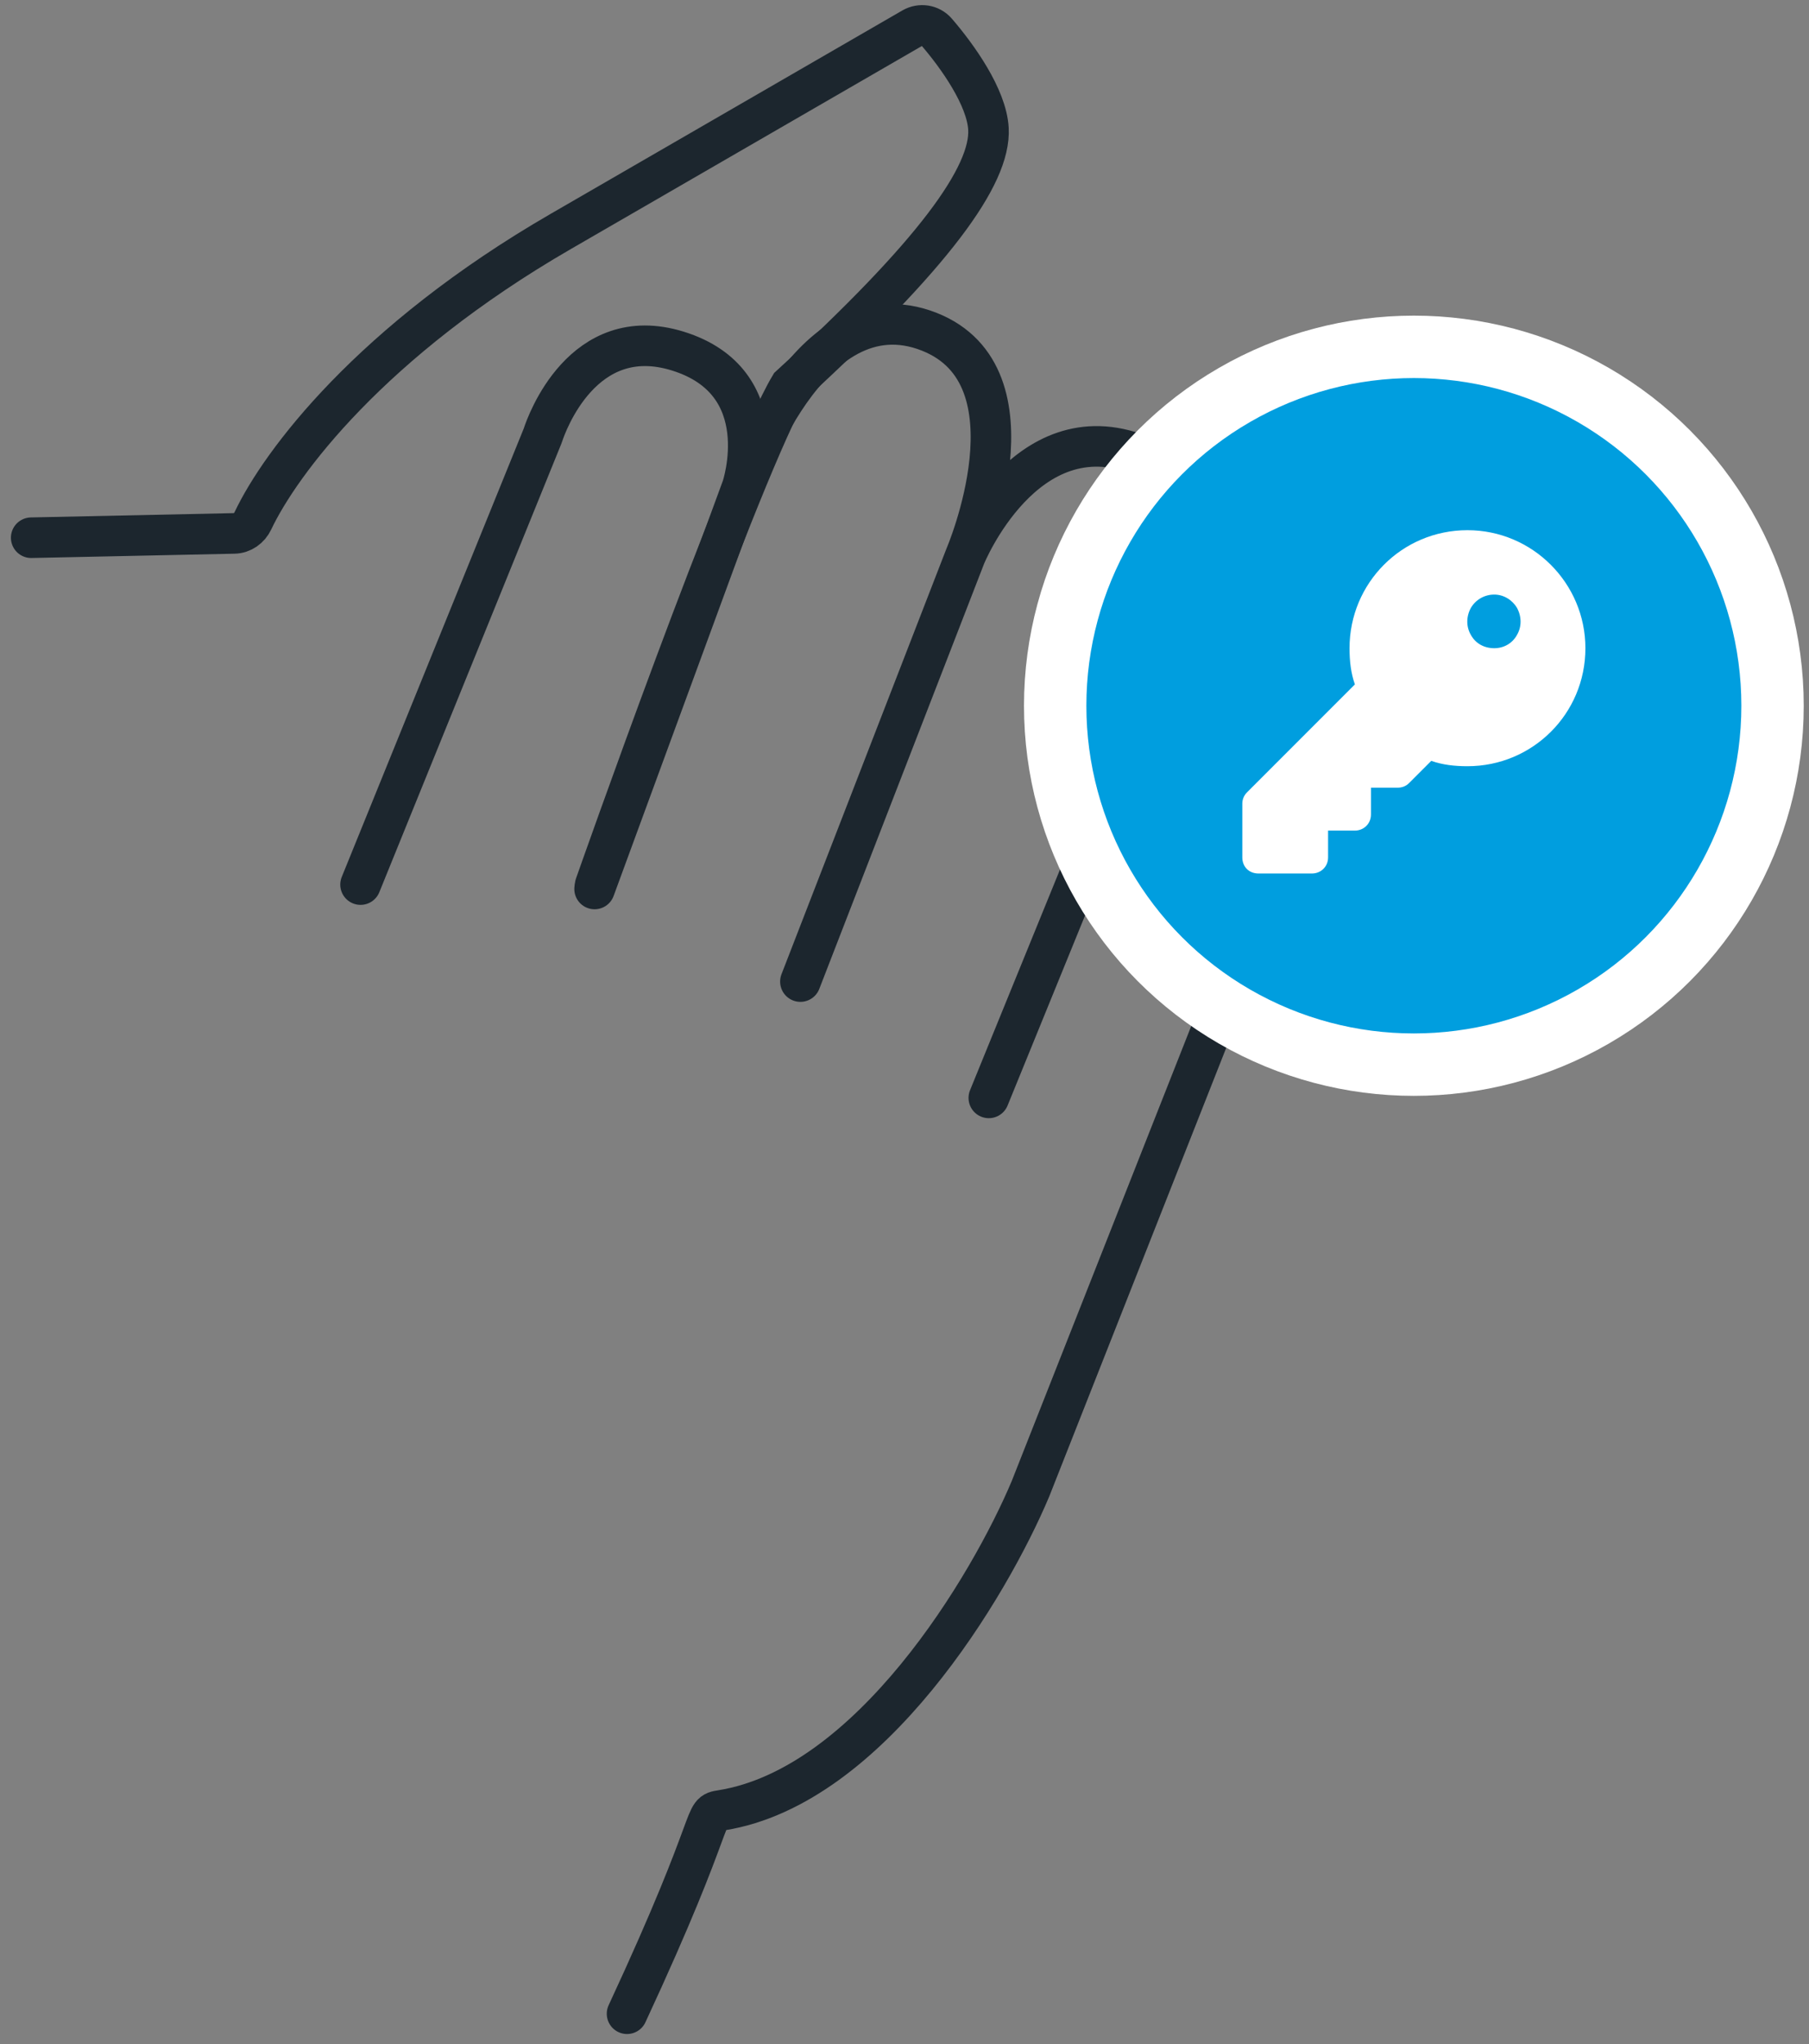
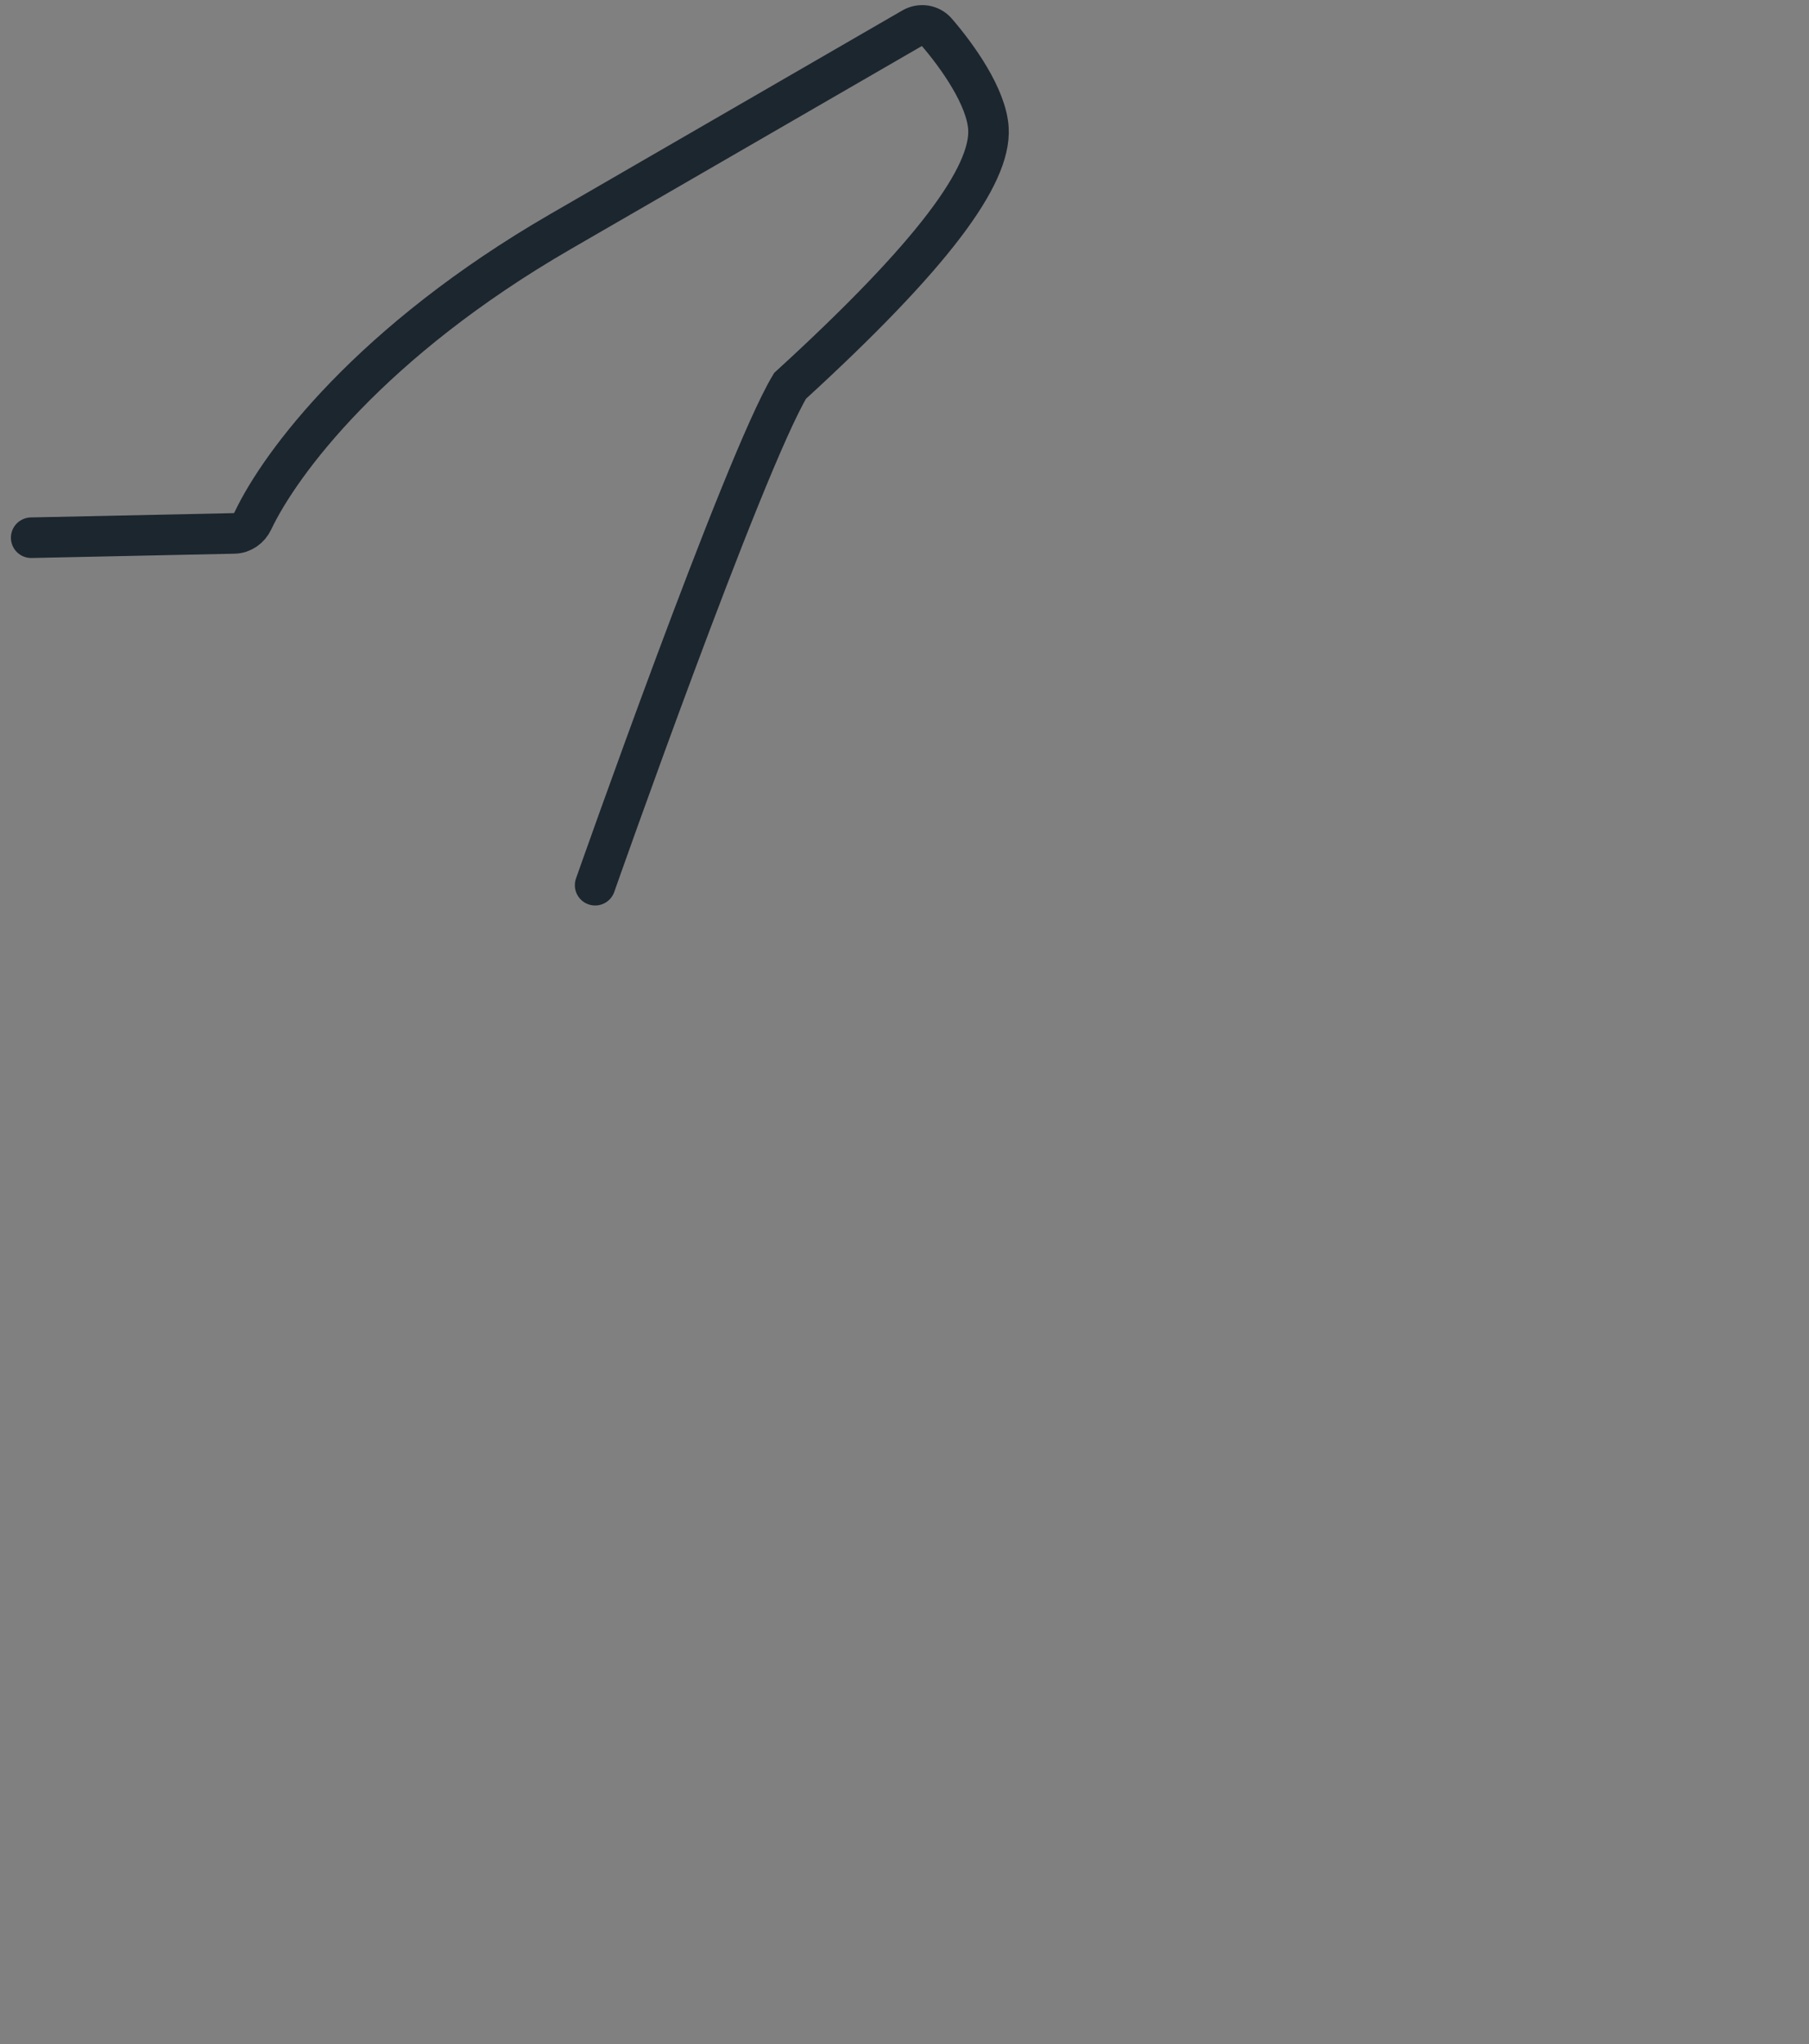
<svg xmlns="http://www.w3.org/2000/svg" width="116" height="131" viewBox="0 0 116 131" fill="none">
  <rect x="0" y="0" width="116" height="131" fill="#808080" stroke="none" />
  <path d="M2 34.459L15.018 34.183C15.54 34.172 15.994 33.846 16.218 33.373C17.975 29.66 23.789 21.865 35.954 14.834C47.768 8.005 55.401 3.594 58.51 1.797C59.018 1.503 59.664 1.596 60.053 2.046C61.403 3.609 63.271 6.232 63.383 8.254C63.549 11.25 59.863 16.318 50.662 24.727C47.662 29.727 38.162 56.727 38.162 56.727" stroke="#1C262E" stroke-width="2.6" stroke-linecap="round" />
-   <path d="M23.119 56.688L34.786 27.958C34.801 27.922 34.812 27.891 34.824 27.854C35.036 27.208 37.364 20.612 43.459 22.497C49.866 24.479 47.585 31.224 47.585 31.224M47.585 31.224L38.127 56.969M47.585 31.224C47.585 31.224 51.778 18.183 59.583 21.258C66.844 24.119 61.898 35.639 61.898 35.639M61.898 35.639L51.324 62.903M61.898 35.639C61.898 35.639 65.715 26.257 73.097 29.165C80.48 32.074 72.184 48.837 72.184 48.837M72.184 48.837L63.406 70.357M72.184 48.837C72.184 48.837 74.74 41.463 80.82 43.339C86.343 45.042 82.777 53.191 82.518 53.765C82.508 53.788 82.499 53.809 82.49 53.832L66.078 95.407C63.453 101.638 55.818 114.481 46.27 116.009C44.944 116.221 46.27 116.009 40.208 129.048" stroke="#1C262E" stroke-width="2.6" stroke-linecap="round" />
-   <circle cx="90.662" cy="45.227" r="23" fill="#009EDF" stroke="white" stroke-width="4" />
-   <path d="M94.1 49.102C93.283 49.102 92.51 49.017 91.779 48.759L90.361 50.177C90.147 50.392 89.889 50.477 89.631 50.477H87.912V52.196C87.912 52.798 87.439 53.227 86.881 53.227H85.162V54.946C85.162 55.548 84.689 55.977 84.131 55.977H80.693C80.092 55.977 79.662 55.548 79.662 54.946V51.509C79.662 51.251 79.748 50.993 79.963 50.778L86.881 43.86C86.623 43.13 86.537 42.356 86.537 41.54C86.537 37.372 89.889 33.977 94.1 33.977C98.268 33.977 101.662 37.372 101.662 41.54C101.662 45.751 98.268 49.102 94.1 49.102ZM95.818 38.102C95.174 38.102 94.615 38.446 94.314 38.962C94.014 39.52 94.014 40.165 94.314 40.681C94.615 41.239 95.174 41.54 95.818 41.54C96.42 41.54 96.978 41.239 97.279 40.681C97.58 40.165 97.58 39.52 97.279 38.962C96.978 38.446 96.42 38.102 95.818 38.102Z" fill="white" />
</svg>